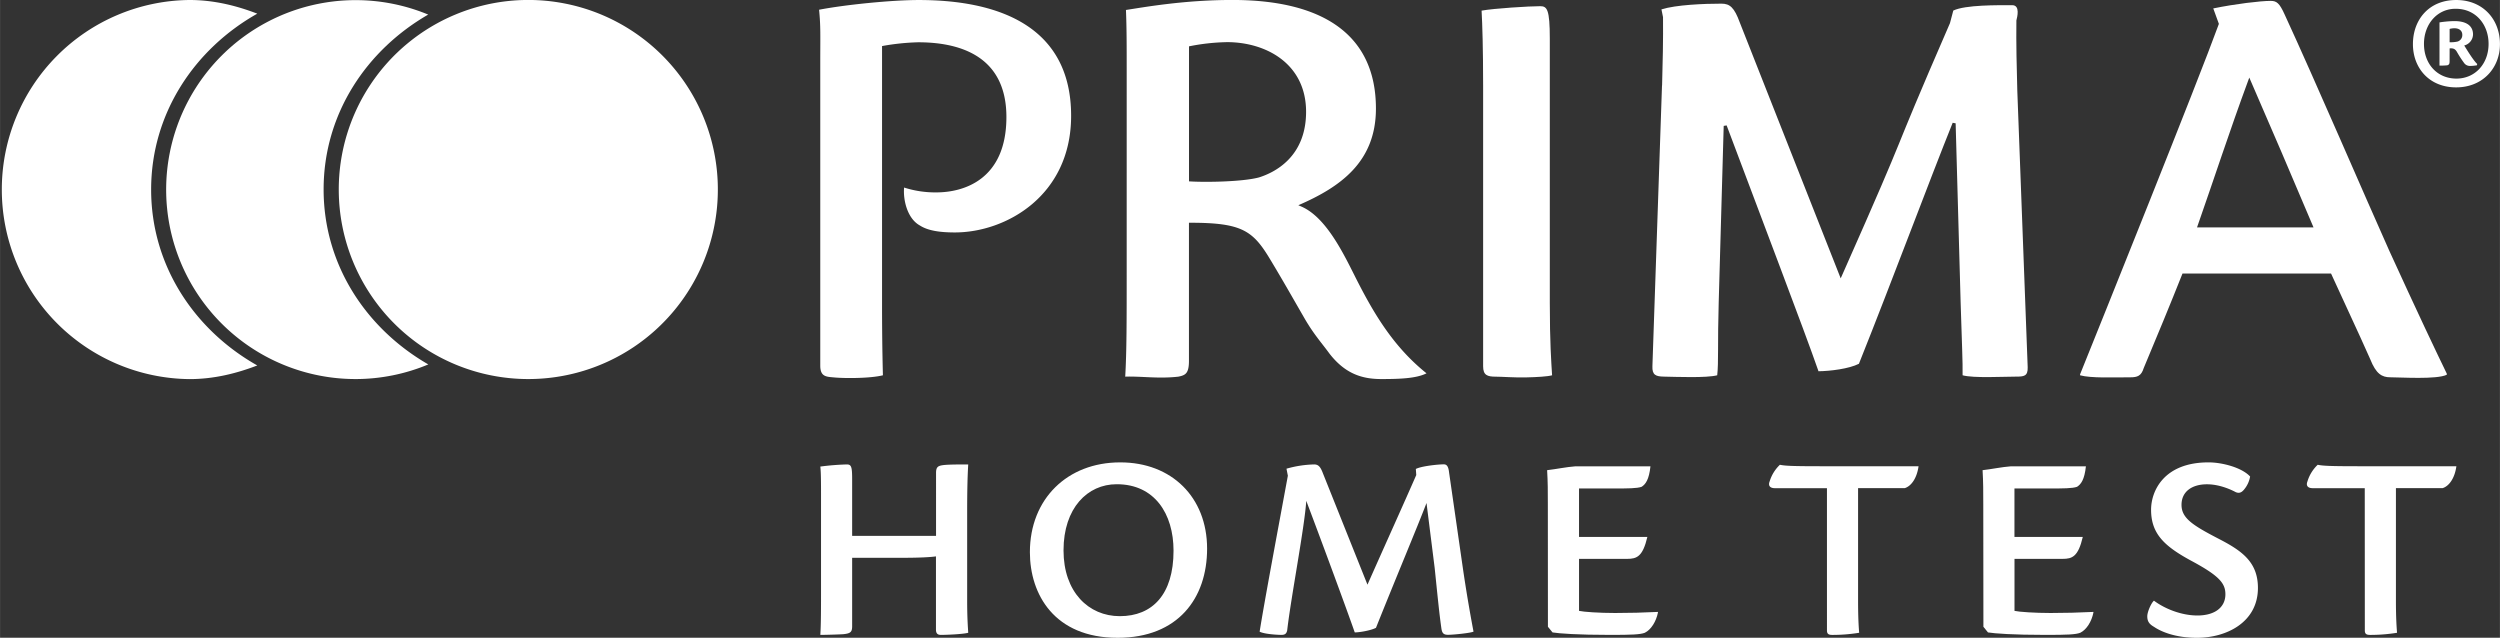
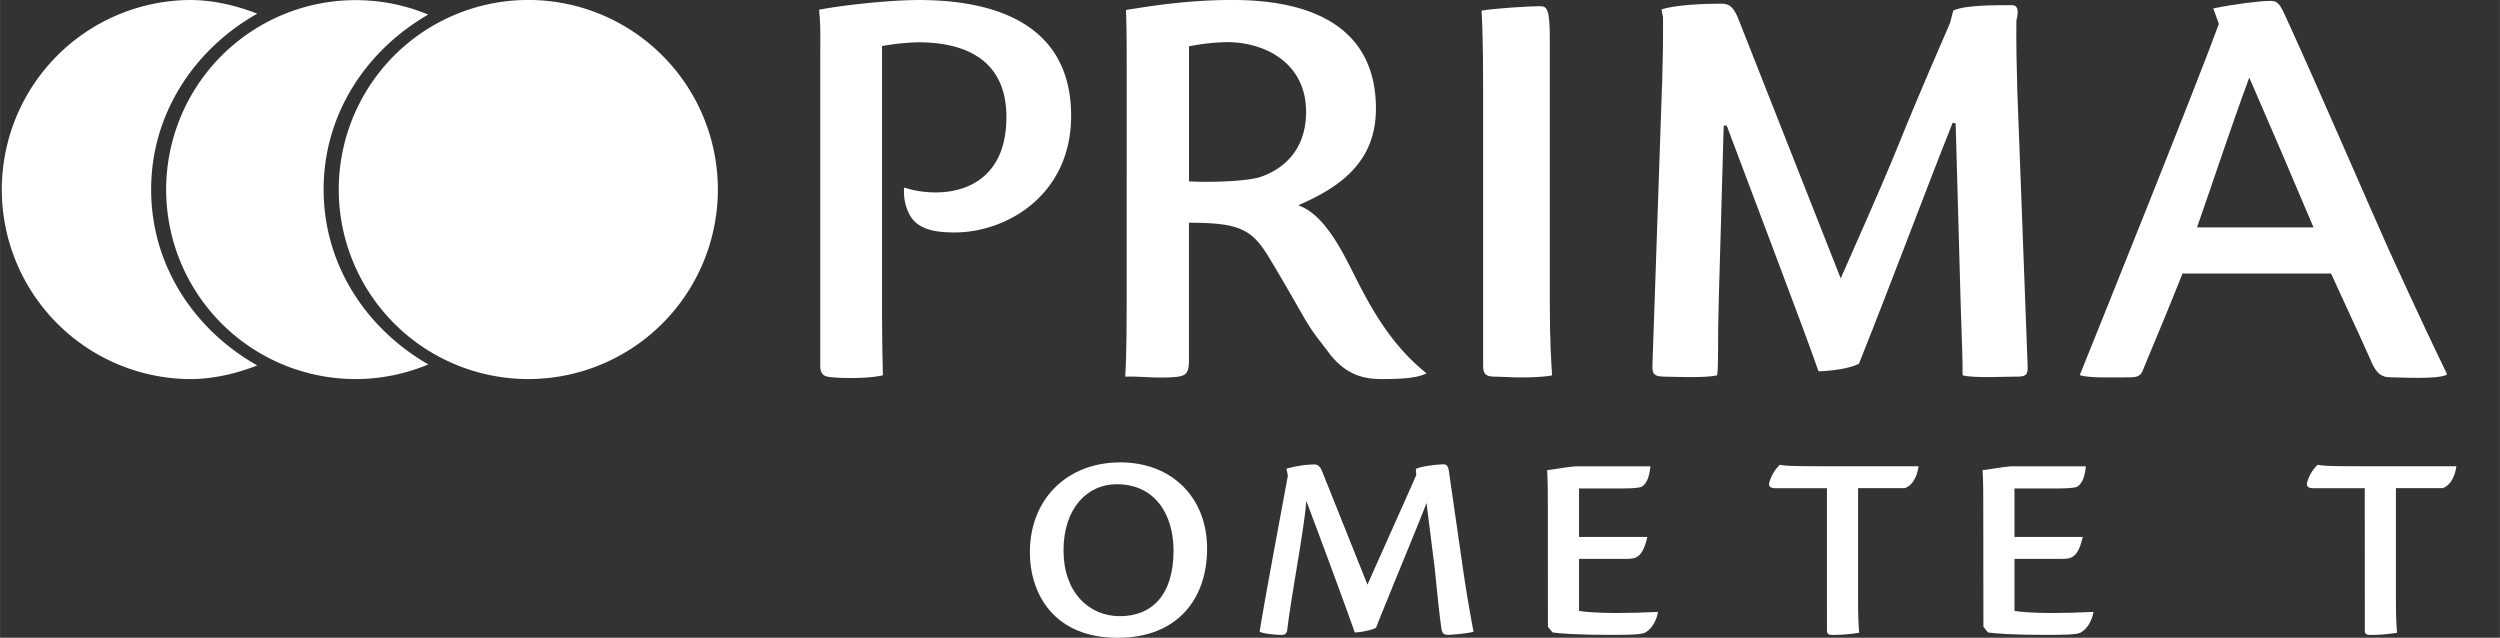
<svg xmlns="http://www.w3.org/2000/svg" width="529.17mm" height="134.99mm" viewBox="0 0 1500 382.66">
  <rect x="0" y="0" width="1500" height="382.66" fill="#333333" stroke="none" />
  <defs>
    <style>.a{fill:#fff;}</style>
  </defs>
-   <path class="a" d="M1475.64,7.57c-16.18,0-25.92,11.68-25.92,26.5,0,14.23,9.74,25.92,25.92,25.92,16,0,26.3-11.69,26.3-25.92,0-15.4-10.71-26.5-26.12-26.5Zm-.2,5.26c11.88,0,19.67,9.35,19.67,21.06,0,12.07-8.17,20.83-19.29,20.83-11.5,0-19.47-8.76-19.47-20.83,0-11.91,8-21.06,18.9-21.06Zm-3.7,23.77c2.33-.19,3.31.4,4.29,1.95a67.08,67.08,0,0,0,4.28,6.64,4.28,4.28,0,0,0,3.7,1.94,25.71,25.71,0,0,0,4.09-.39l.2-.78c-2.34-2.15-6.22-8.57-7.8-11.11a7,7,0,0,0,5.28-6.63c0-5.26-4.1-8-11.12-8a62.07,62.07,0,0,0-9,.78V46.92a39.07,39.07,0,0,0,4.69-.18c1.18-.39,1.37-1,1.37-2.54Zm0-11.69a11.86,11.86,0,0,1,2.92-.39c2.91,0,4.68,1.56,4.68,3.9a4,4,0,0,1-2.93,4.09,18.2,18.2,0,0,1-4.67.39Z" transform="translate(-1.94 -7.56)" />
  <path class="a" d="M899.5,233.57c3.56,0,10.92.59,18,.44,6.65-.16,12.85-.5,15.7-1.26-.49-8.05-1.37-19.52-1.37-43.54V30.79c0-17.54-1.61-19.52-5.75-19.52-6.4,0-27.76,1.31-35.18,2.67.46,8.25.92,22.79.92,44.9V227.36c0,5.38,2.56,6.21,7.63,6.21" transform="translate(-1.94 -7.56)" />
  <path class="a" d="M1350.75,56.25l.79-2.13Q1371.07,99,1390.07,144h-69.89c10.17-29,19.9-58.87,30.57-87.74m73.35,166.84c3.51,8.82,7,10.84,12.05,10.84,5.95,0,28,1.44,33.89-1.53l0-.65c-6.06-12.43-18-37.58-34.62-74-13.64-30.42-44.11-101.27-62.75-141.67-3-6.59-4.7-8-8.25-8-6.21,0-21.09,1.78-34.5,4.52l3.37,9.28c-12.12,33.46-71.76,181.76-83.29,210.28l0,.58c6.66,1.8,19.93,1.21,30.1,1.21,4.35,0,6.63-.84,8.1-5.57,7.85-18.73,15.89-38.12,23.26-56.71h89.13c8,17.67,15.69,33.72,23.53,51.44" transform="translate(-1.94 -7.56)" />
  <path class="a" d="M999.15,58.86,993.4,227.22c-.26,5.41,2.11,6.24,6.88,6.32,7.7.14,25.41.89,32-.8.9-7.87.17-19.52.89-43.56l3-106.08,1.76-.29c19.36,51.69,46.79,123.42,55.12,147.51,7.06-.08,18.38-1.48,24.26-4.49,20.71-51.83,42-109.19,56.25-144.6l1.78.33,3,107.62c.72,24.06,1.31,35.52,1.17,43.56,6.55,1.82,24.54.8,32.06.8,4.75,0,7.16-.22,7-5.63l-6.24-166.16c-.37-12.91-.72-28.64-.54-41.91.44-1.85,2.46-9.17-2.52-9.17-8.43,0-28.15-.25-35.34,3.23l-2,7.56c-40.58,93.41-19.83,50-64.67,151.12l-.89,2L1045.82,21.05c-3.29-9-5.94-11.3-11-11.3-10.51,0-27.32.69-36,3.44l.94,4.65c.14,12.89-.18,28.5-.56,41" transform="translate(-1.94 -7.56)" />
  <path class="a" d="M738.08,32.84c23.57,0,47.51,13,47.51,41.79,0,27.22-19,36.48-28.25,39.38-10.1,2.7-32.7,3-42,2.36v-81a124.9,124.9,0,0,1,22.77-2.52M764.53,164c7.85,13.07,14.38,24.64,20.06,34.47s10.53,15.06,15,21.22C809,231.82,819.13,235,830.74,235s21.12-.43,27.12-3.44c-19.65-15.72-31.38-35.5-41.68-55.69-7.2-14.14-17.83-37.55-33.31-44.33l-1.93-.84c25.15-10.89,46.56-25.92,46.56-58,0-44.87-32.59-65.16-86.09-65.16-29.54,0-53.86,4.49-63.9,6,.44,11.07.44,20.54.44,37.73V170.66c0,29.31,0,47.81-.88,62.9,9.25-.35,20,1.37,31.9,0,4.26-.86,6.34-1.92,6.34-9.53V141.21h.91c31.38,0,37.67,4.88,48.31,22.8" transform="translate(-1.94 -7.56)" />
  <path class="a" d="M502.65,234.05c-4.72-.45-8.56-.22-8.56-7.1V45.22c0-17,.29-21.68-.71-31.82,16.18-3.11,44.07-5.83,59.74-5.83,50.7,0,91.49,17.47,91.49,69.46,0,48.1-39.27,70-69.73,70-8.82,0-16.11-1-21-4.17-7.56-4.13-10.15-15.33-9.48-22.77A60.88,60.88,0,0,0,563.78,123c16,0,42-7.34,42-45.23,0-38.7-31.24-44.84-53-44.84a140.25,140.25,0,0,0-21.62,2.27V188.47c0,15.31.13,29.1.52,44.27-7.76,1.93-23.1,1.86-29,1.31" transform="translate(-1.94 -7.56)" />
  <path class="a" d="M1420.86,385.75c0,2.13.86,2.77,3.18,2.77a101.08,101.08,0,0,0,16.15-1.28c-.23-3-.67-8.29-.67-19.52V300.45h28c3.61-1.07,7.22-5.52,8.28-13.14h-59c-16.58,0-21.23-.23-24.21-.88a22.91,22.91,0,0,0-6.16,10c-1,2.57.23,4.05,3.2,4.05h31.19Z" transform="translate(-1.94 -7.56)" />
-   <path class="a" d="M1327,285c-26.55,0-34.39,17-34.39,28.43,0,14.64,8.28,22.07,24.41,30.77,16.56,8.92,20.18,13.38,20.18,19.94,0,7.88-6.39,12.73-16.79,12.73-9.31,0-19.29-3.82-26.08-8.89-1.72,1.49-4,6.79-4,9.33,0,3,1.08,4.67,4,6.35,4.43,3,12.93,6.6,25.87,6.6,17.41,0,36.52-9.15,36.52-29.93,0-15.49-9.57-22.29-23.57-29.49-15.5-8.06-22.28-12.32-22.28-20.36s6.38-12.33,15.27-12.33c7,0,13.58,2.75,17.18,4.67,1.94.86,3.41.42,4.88-1.28a16.45,16.45,0,0,0,3.83-8.06c-5.09-5.5-17-8.48-24.84-8.48Z" transform="translate(-1.94 -7.56)" />
  <path class="a" d="M1192,383.63l2.75,3.4c3.84.63,15.07,1.48,34.59,1.48,13,0,18-.21,20.78-1.28,3.85-1.9,6.81-6.79,7.88-12.08v-.43c-8.29.43-17.41.65-25.7.65-9.53,0-18.88-.65-21.64-1.27V342.89h28.87c5.73,0,9.33-1.28,12.1-13.15h-41V300.65h21.64c7.45,0,13.15,0,15.92-1,2.34-1.5,4.47-4.25,5.31-12.29h-45c-5.5.41-11.44,1.68-17,2.32.42,7.22.42,12.74.42,20.37Z" transform="translate(-1.94 -7.56)" />
  <path class="a" d="M1098.13,385.75c0,2.13.85,2.77,3.19,2.77a100.69,100.69,0,0,0,16.13-1.28c-.23-3-.65-8.29-.65-19.52V300.45h28c3.62-1.07,7.22-5.52,8.29-13.14h-59c-16.54,0-21.22-.23-24.2-.88a23,23,0,0,0-6.16,10c-1,2.57.23,4.05,3.19,4.05h31.2Z" transform="translate(-1.94 -7.56)" />
-   <path class="a" d="M513.22,329.1V295.33c0-7.61-.44-9.1-3.19-9.1a153.1,153.1,0,0,0-15.9,1.28c.42,3.62.42,9.76.42,20.58v51.13c0,13.37,0,22.73-.42,29.29,2.11,0,10.79-.21,13.77-.42,4-.43,5.32-1.07,5.32-4.67V342.25h29.69c11.89,0,17.64-.43,20.6-.85v43.93c0,2.76,1.47,3.18,3,3.18,3.21,0,13.39-.42,16.36-1.28-.2-3.6-.64-8.69-.64-19.73V315.07c0-13.35.23-22.26.64-28.84-4.46,0-12.09,0-15.09.42s-4.22,1.07-4.22,4.66V329.1Z" transform="translate(-1.94 -7.56)" />
  <path class="a" d="M930.7,383.63l2.77,3.4c3.81.63,15.06,1.48,34.6,1.48,12.94,0,18-.21,20.78-1.28,3.82-1.9,6.78-6.79,7.86-12.08v-.43c-8.27.43-17.41.65-25.69.65-9.55,0-18.87-.65-21.65-1.27V342.89h28.88c5.72,0,9.34-1.28,12.11-13.15h-41V300.65H971c7.43,0,13.18,0,15.93-1,2.33-1.5,4.45-4.25,5.29-12.29h-45c-5.53.41-11.48,1.68-17,2.32.43,7.22.43,12.74.43,20.37Z" transform="translate(-1.94 -7.56)" />
  <path class="a" d="M851.7,292.59c-6.36,14.65-19.33,43.29-29.28,65.79l-26.73-66.84c-1.51-4-2.77-5.31-5.32-5.31a65.6,65.6,0,0,0-16.54,2.56l.83,4.22c-6.35,34.39-14.19,76.2-16.94,93.59,3,1.49,10.8,1.9,13.13,1.9,1.92,0,3-.62,3.41-2.75,2.32-20.14,10.39-61.53,11.44-77.67,8.71,22.94,24.61,66,29.09,78.94,3.17,0,10-1.27,12.74-2.76,12.29-30.76,25-60.9,30.32-74.89l4.9,39c1.9,18.48,2.75,27.17,4,36.08.42,3,1.28,4,4,4,3.19,0,13.59-1.05,15.3-1.9-1.28-6.8-3.61-19.31-6.16-36.49l-8.5-59c-.41-3.8-1.47-4.88-3.16-4.88-3.62,0-13.59,1.08-16.79,2.77Z" transform="translate(-1.94 -7.56)" />
  <path class="a" d="M672.06,298.11c22.52,0,34,17.62,34,39.89,0,26.31-12.72,39.27-32.24,39.27-18.7,0-33.77-14.45-33.77-39.47,0-25.46,14.43-39.69,31.84-39.69ZM674,285c-31.61,0-54.13,21.86-54.13,53.89,0,25.25,14.64,51.37,52.65,51.37,36.27,0,53.68-23.78,53.68-53.48,0-31-21.43-51.78-52-51.78Z" transform="translate(-1.94 -7.56)" />
  <path class="a" d="M156.29,15.76c-12.68-4.88-26.21-8.2-40.62-8.2a113.74,113.74,0,0,0,0,227.47c14.41,0,27.94-3.31,40.62-8.19C118.92,205.77,92.6,167.25,92.6,121.31s26.32-84.49,63.69-105.55" transform="translate(-1.94 -7.56)" />
  <path class="a" d="M258.91,16.34A113.68,113.68,0,1,0,215.44,235a113.14,113.14,0,0,0,43.47-8.78c-36.86-21.19-62.82-59.37-62.82-105s26-83.76,62.82-104.95" transform="translate(-1.94 -7.56)" />
  <path class="a" d="M318.92,235A113.73,113.73,0,1,0,205.18,121.3,113.73,113.73,0,0,0,318.92,235" transform="translate(-1.94 -7.56)" />
</svg>